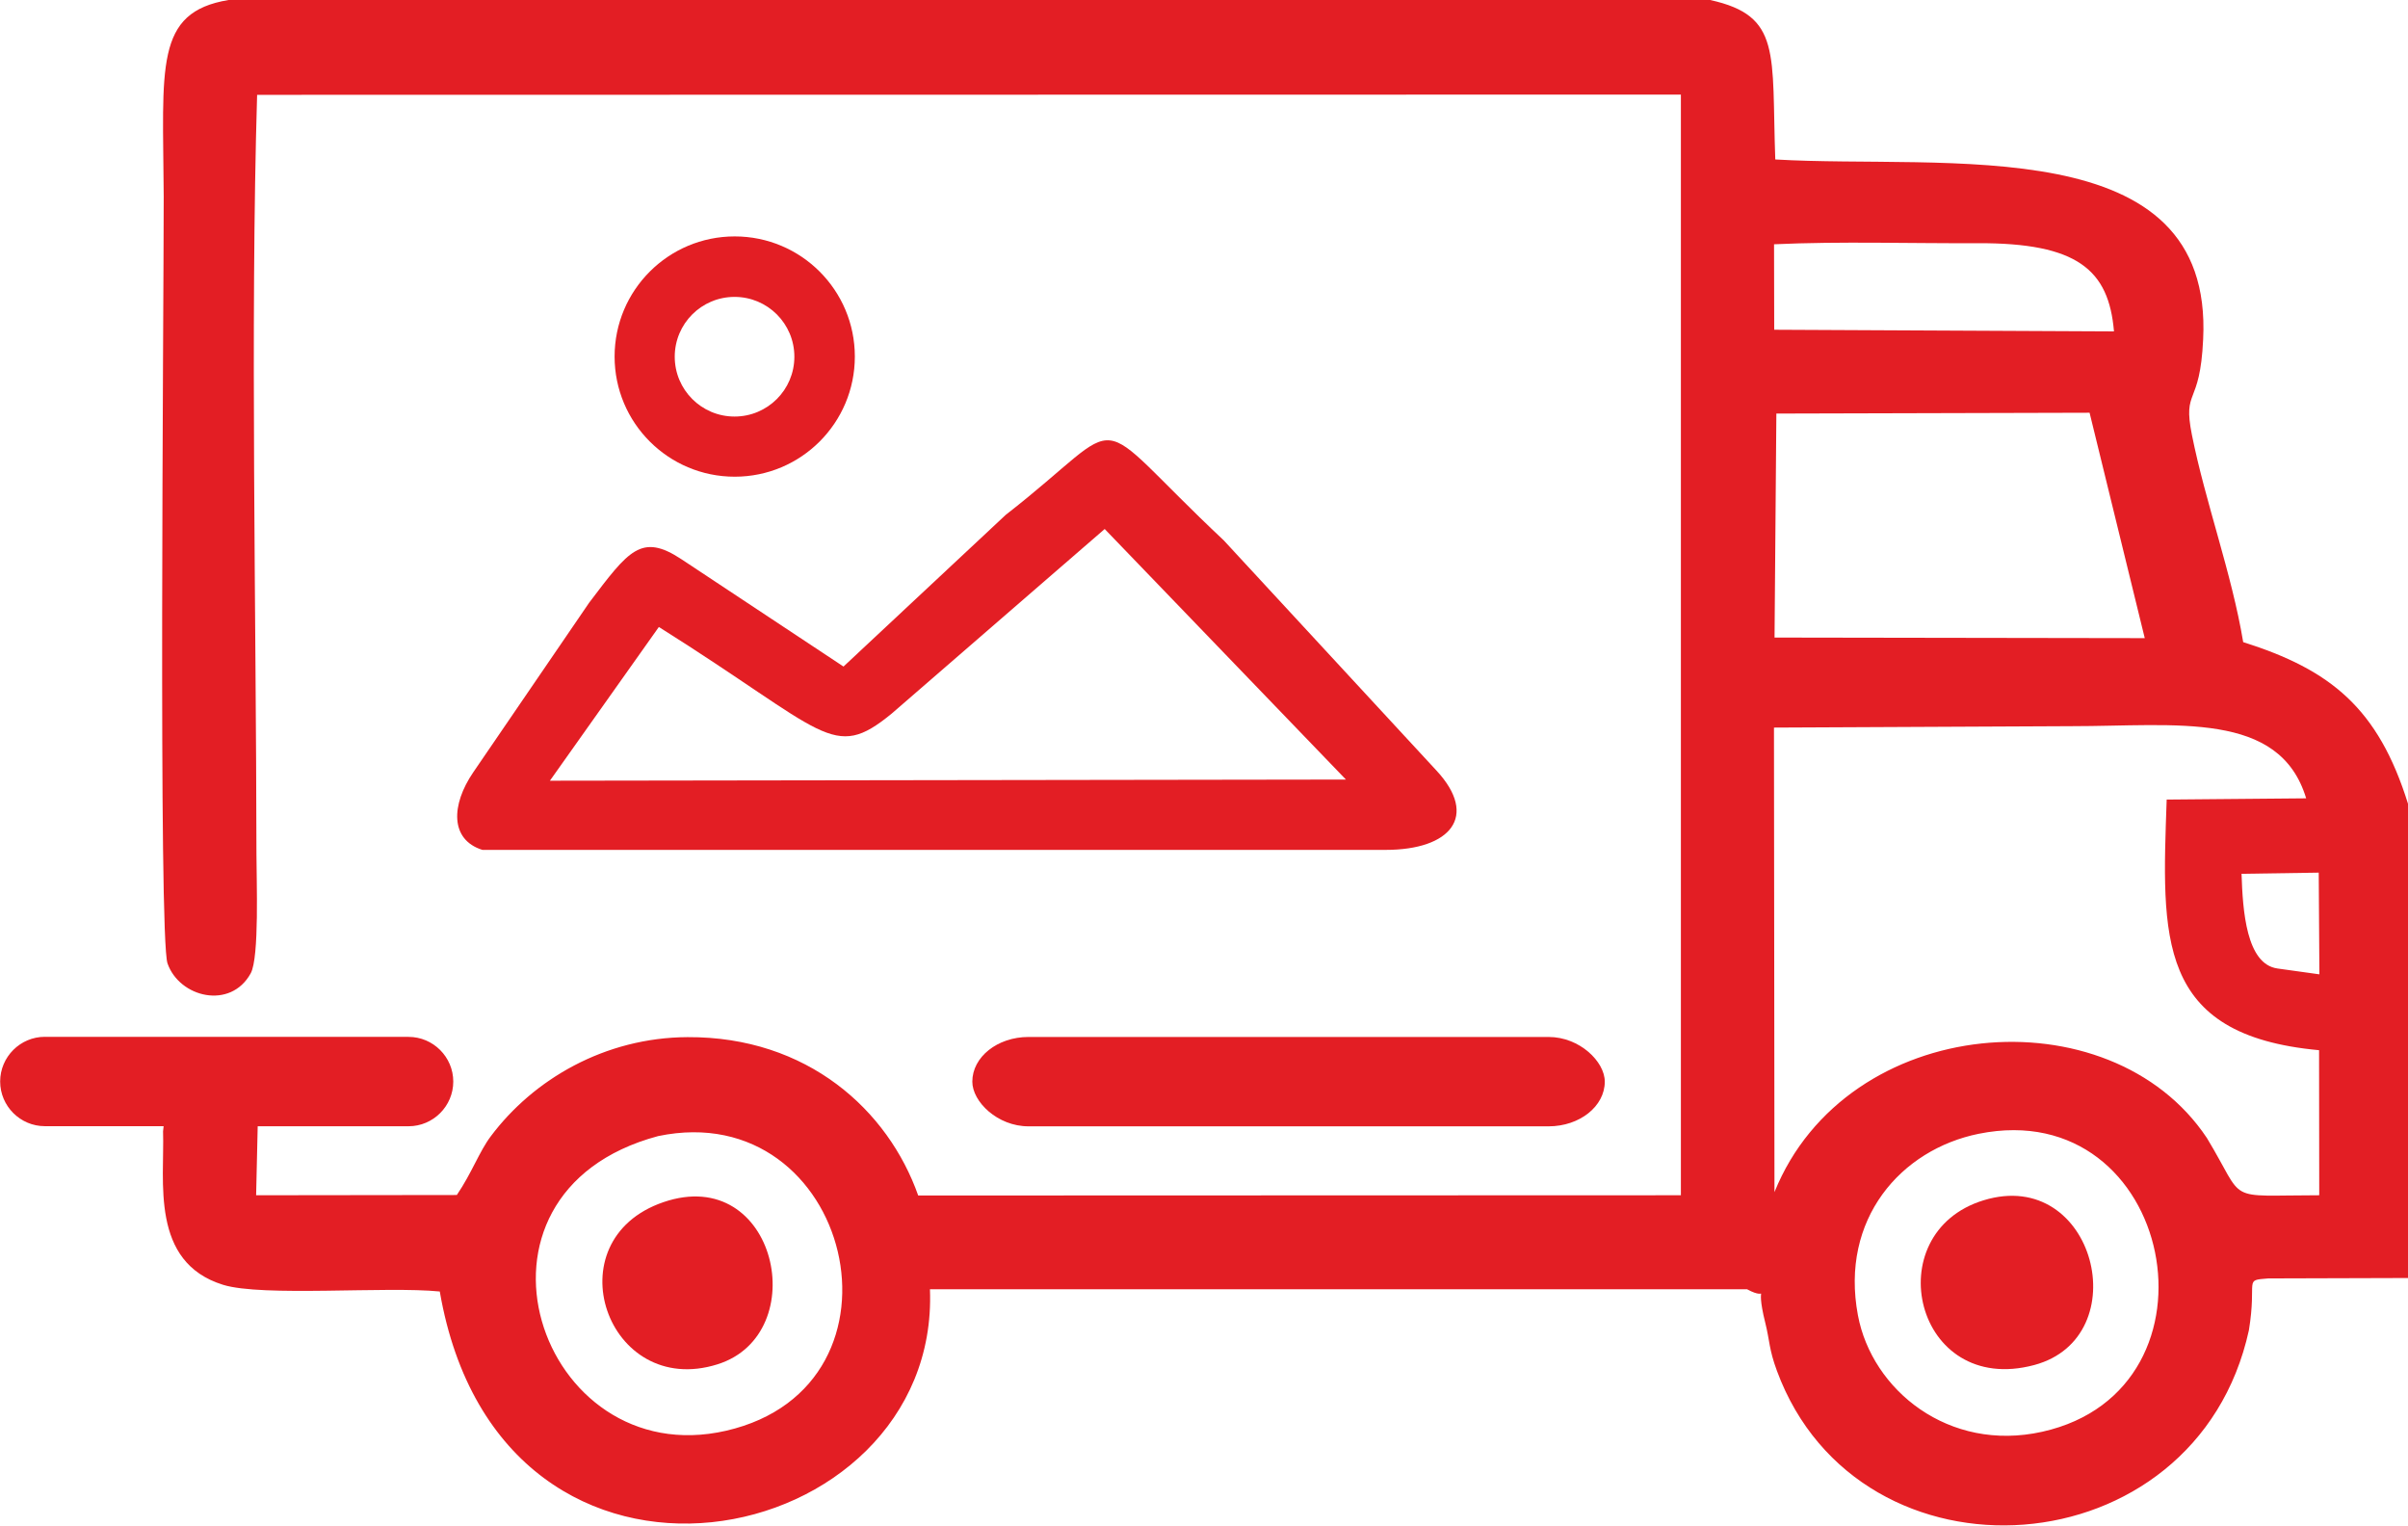
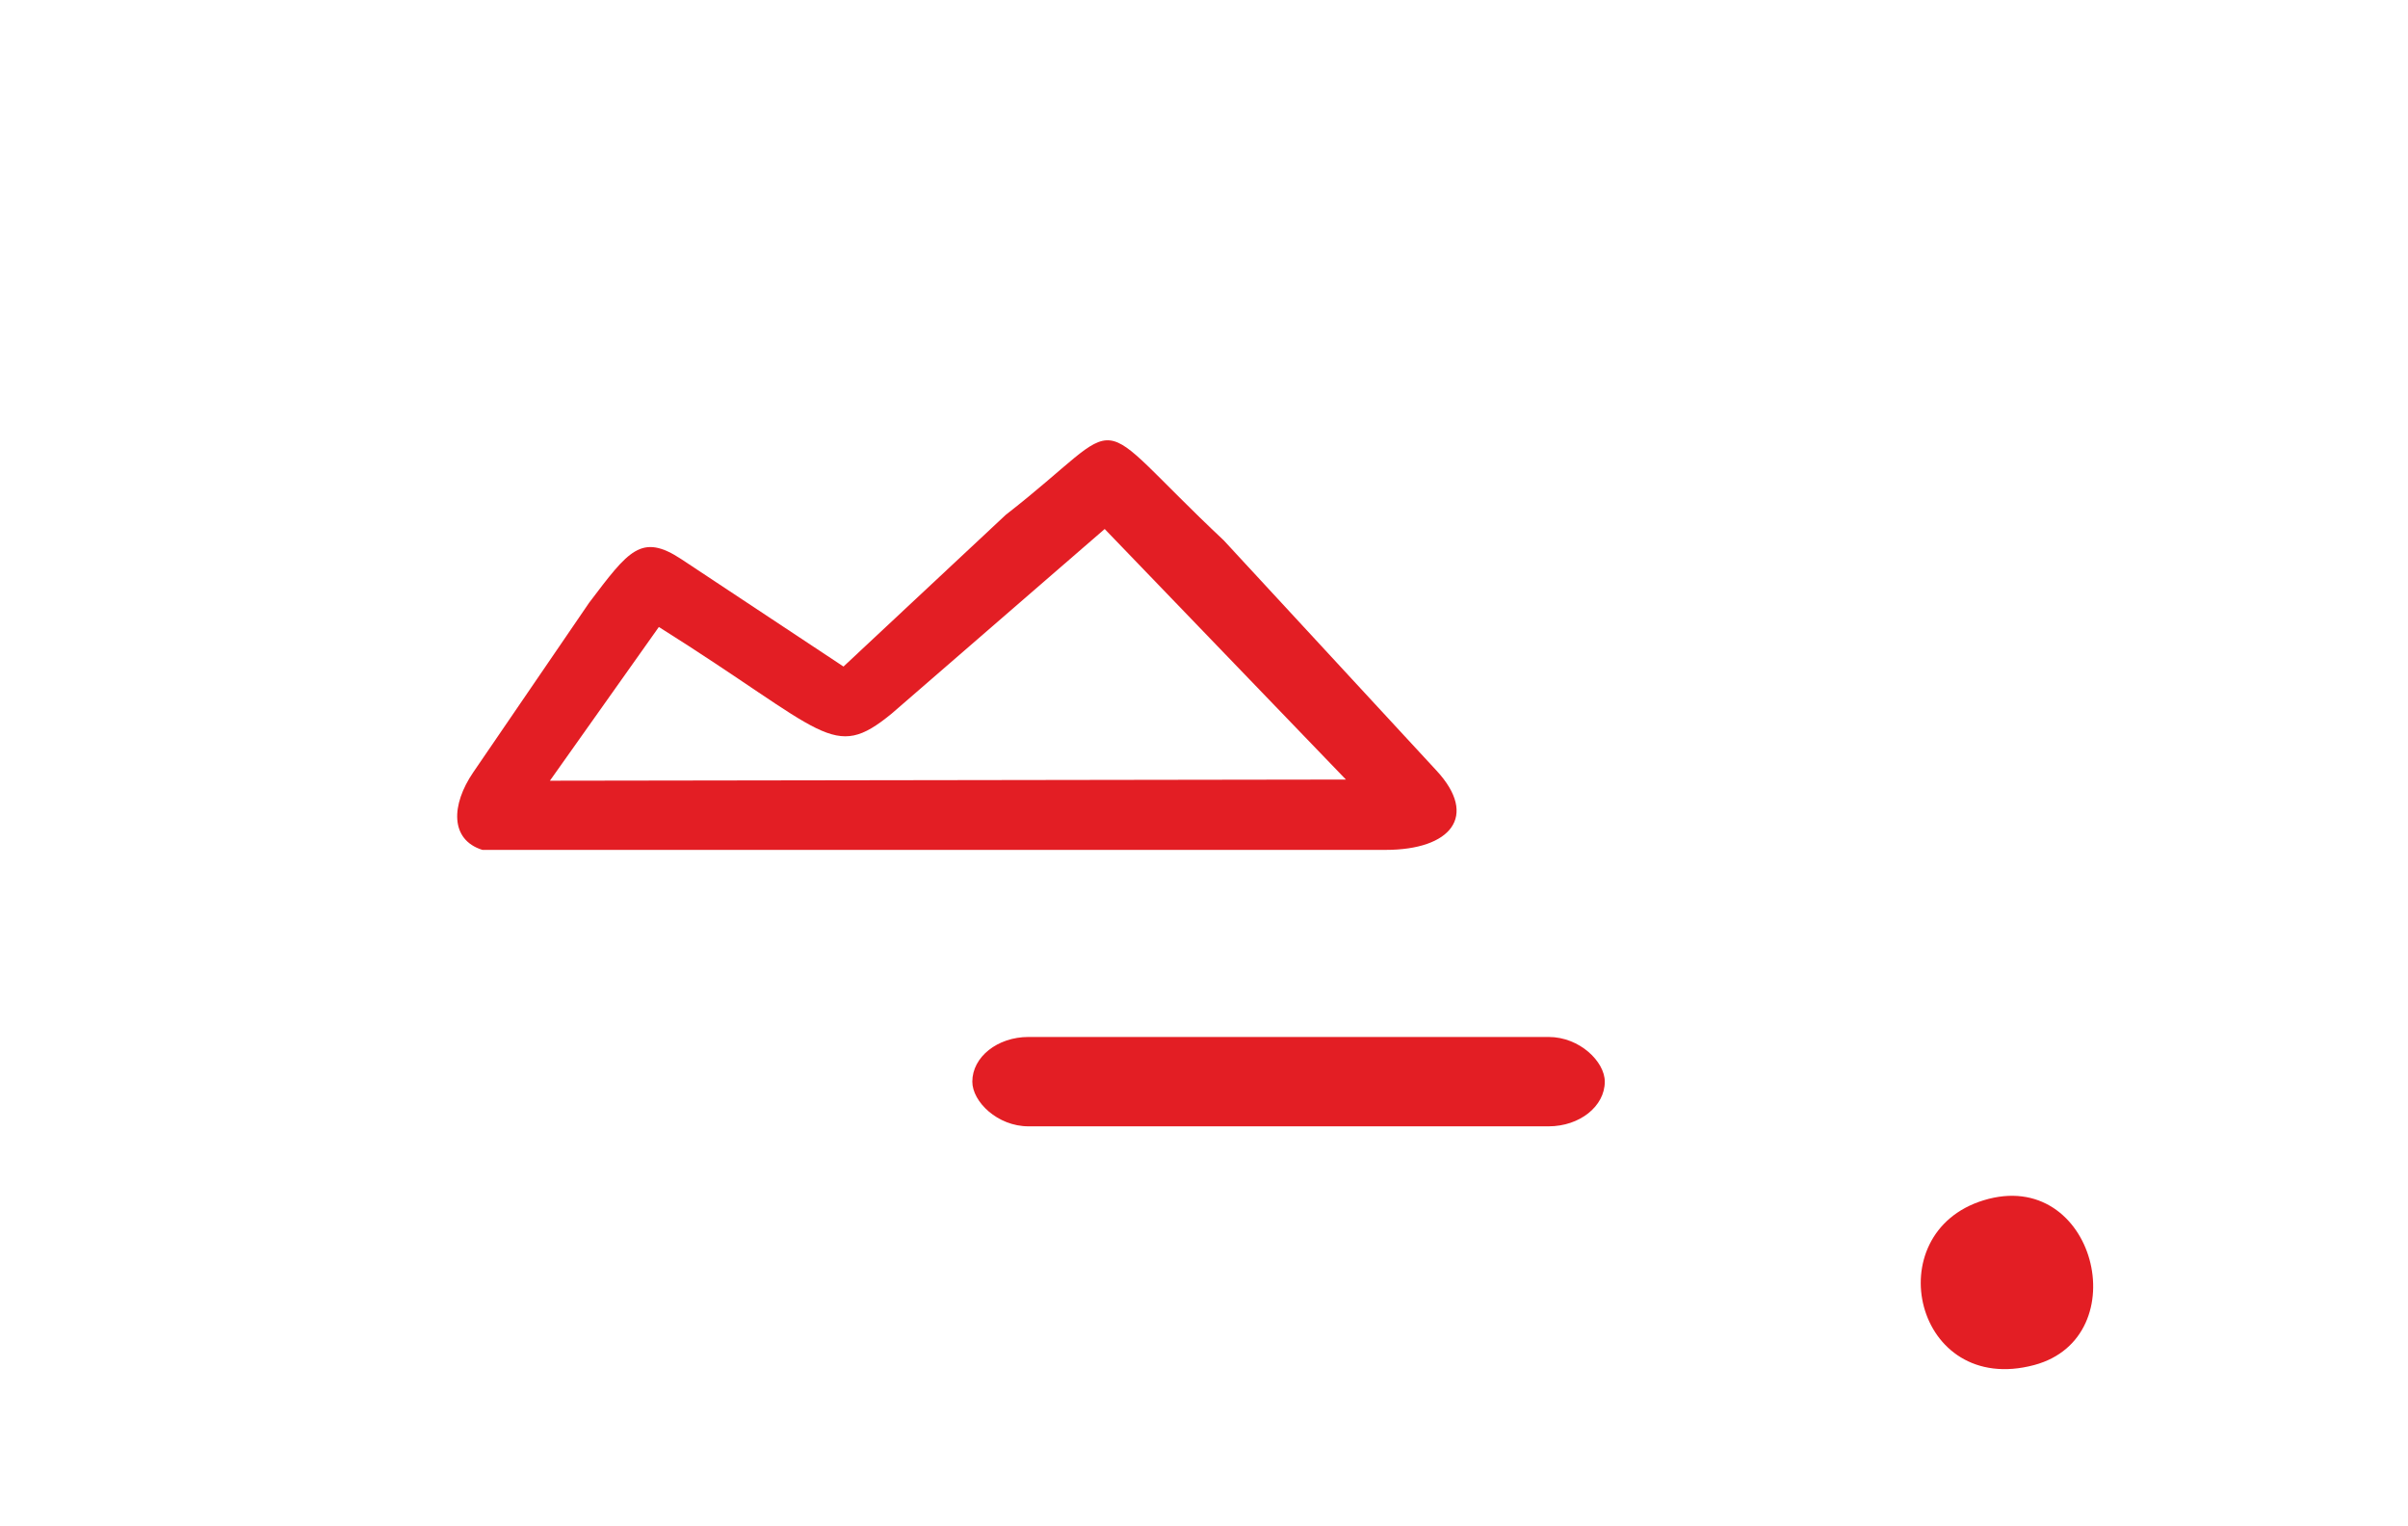
<svg xmlns="http://www.w3.org/2000/svg" xml:space="preserve" width="44.379mm" height="28.111mm" version="1.1" style="shape-rendering:geometricPrecision; text-rendering:geometricPrecision; image-rendering:optimizeQuality; fill-rule:evenodd; clip-rule:evenodd" viewBox="0 0 291.07 184.37">
  <defs>
    <style type="text/css">
   
    .fil0 {fill:#E31E24}
   
  </style>
  </defs>
  <g id="Ebene_x0020_1">
    <g id="_2442114330352">
      <path class="fil0" d="M79.64 75.77c20.31,12.77 20.98,16.33 28.13,10.48l25.76 -22.32 29.16 30.28 -96.22 0.14 13.17 -18.58zm22.33 4.79l-19.56 -12.95c-4.9,-3.25 -6.41,-1.08 -11.19,5.22l-14.02 20.51c-2.67,3.91 -2.83,8.14 1.11,9.37 37.18,0 71.99,0 109.17,0 7.89,0 11.26,-4.07 6.17,-9.57l-25.73 -27.84c-17.04,-16 -10.81,-15.17 -26.35,-3.08l-19.62 18.34z" />
      <path class="fil0" d="M239.76 145.06c-12.92,3.97 -8.32,23.76 6.12,19.91 12.51,-3.34 7.37,-24.05 -6.12,-19.91z" />
-       <path class="fil0" d="M80.2 145.28c-13.48,4.6 -6.84,23.8 6.53,19.6 11.62,-3.65 7.16,-24.27 -6.53,-19.6z" />
      <rect class="fil0" x="117.53" y="125.32" width="76.45" height="10.8" rx="6.79" ry="5.4" />
-       <path class="fil0" d="M239.18 137.02c23.62,-4.77 30.64,30.9 7.68,36.01 -11.31,2.52 -20.59,-5.05 -22.28,-14.07 -2.19,-11.64 5.21,-20.04 14.6,-21.94zm-233.78 -11.71l43.99 0c2.97,0 5.4,2.43 5.4,5.4 0,2.97 -2.43,5.4 -5.4,5.4l-18.24 0 -0.19 8.34 24.26 -0.03c1.82,-2.68 2.72,-5.26 4.1,-7.09 5.17,-6.91 13.81,-11.94 23.78,-11.99 14.51,-0.08 24.26,8.84 27.89,19.14l92.19 -0.03 -0 -133.02 -172.1 0.03c-0.83,27.82 -0.11,62.75 -0.08,91.81 0,3.01 0.36,12.42 -0.69,14.35 -2.44,4.45 -8.62,2.93 -10.06,-1.19 -1.11,-3.19 -0.46,-78.56 -0.46,-92.68 -0.09,-15.7 -1.14,-22.26 7.83,-23.75l179.1 0c8.66,1.91 7.41,6.38 7.87,19.27 20.63,1.22 52.99,-3.71 51.72,21.74 -0.38,8.26 -2.49,5.85 -1.36,11.54 1.61,8.08 4.83,16.79 6.2,25.05 10.57,3.34 16.32,7.97 19.93,19.56l0 57.29 -16.9 0.05c-3.04,0.24 -1.33,0.04 -2.34,6.26 -6.39,29.17 -47.1,31.84 -57.05,4.91 -0.98,-2.66 -0.86,-3.62 -1.41,-5.81 -1.39,-5.56 0.78,-2.43 -2.2,-4.05l-98.77 0c1.25,31.82 -51.84,43.16 -59.25,0.27 -6.46,-0.65 -21.43,0.67 -26.2,-0.81 -8.84,-2.75 -7.05,-12.54 -7.25,-18.55l0.07 -0.62 -14.36 0c-2.97,0 -5.4,-2.43 -5.4,-5.4 0,-2.97 2.43,-5.4 5.4,-5.4zm74.15 11.99c23.33,-4.87 31.84,30.19 8.21,35.61 -22.58,5.18 -34.06,-28.69 -8.21,-35.61zm195.72 -20.26c-3.74,-0.54 -4.18,-6.97 -4.32,-11.44l9.33 -0.14 0.08 12.29 -5.1 -0.71zm-60.83 -29.11l35.96 -0.17c12.69,0 25.15,-1.9 28.36,8.72l-16.86 0.15c-0.57,16.61 -1.36,28.47 18.42,30.29l0.02 17.53c-11.64,0 -8.75,1.06 -13.58,-6.92 -11.7,-17.57 -43.54,-15.07 -52.27,6.54l-0.06 -56.14zm0.27 -37.95l37.87 -0.1 6.67 27.24 -44.75 -0.07 0.22 -27.07zm-0.27 -20.46c8.08,-0.37 16.48,-0.09 24.6,-0.13 12.07,-0.05 15.86,3.21 16.49,10.66l-41.07 -0.2 -0.02 -10.33z" />
-       <path class="fil0" d="M88.79 35.88c4,0 7.23,3.24 7.23,7.23 0,4 -3.24,7.23 -7.23,7.23 -4,0 -7.23,-3.24 -7.23,-7.23 0,-4 3.24,-7.23 7.23,-7.23zm0.02 -7.31c8.02,0 14.52,6.5 14.52,14.52 0,8.02 -6.5,14.52 -14.52,14.52 -8.02,0 -14.52,-6.5 -14.52,-14.52 0,-8.02 6.5,-14.52 14.52,-14.52z" />
    </g>
  </g>
</svg>